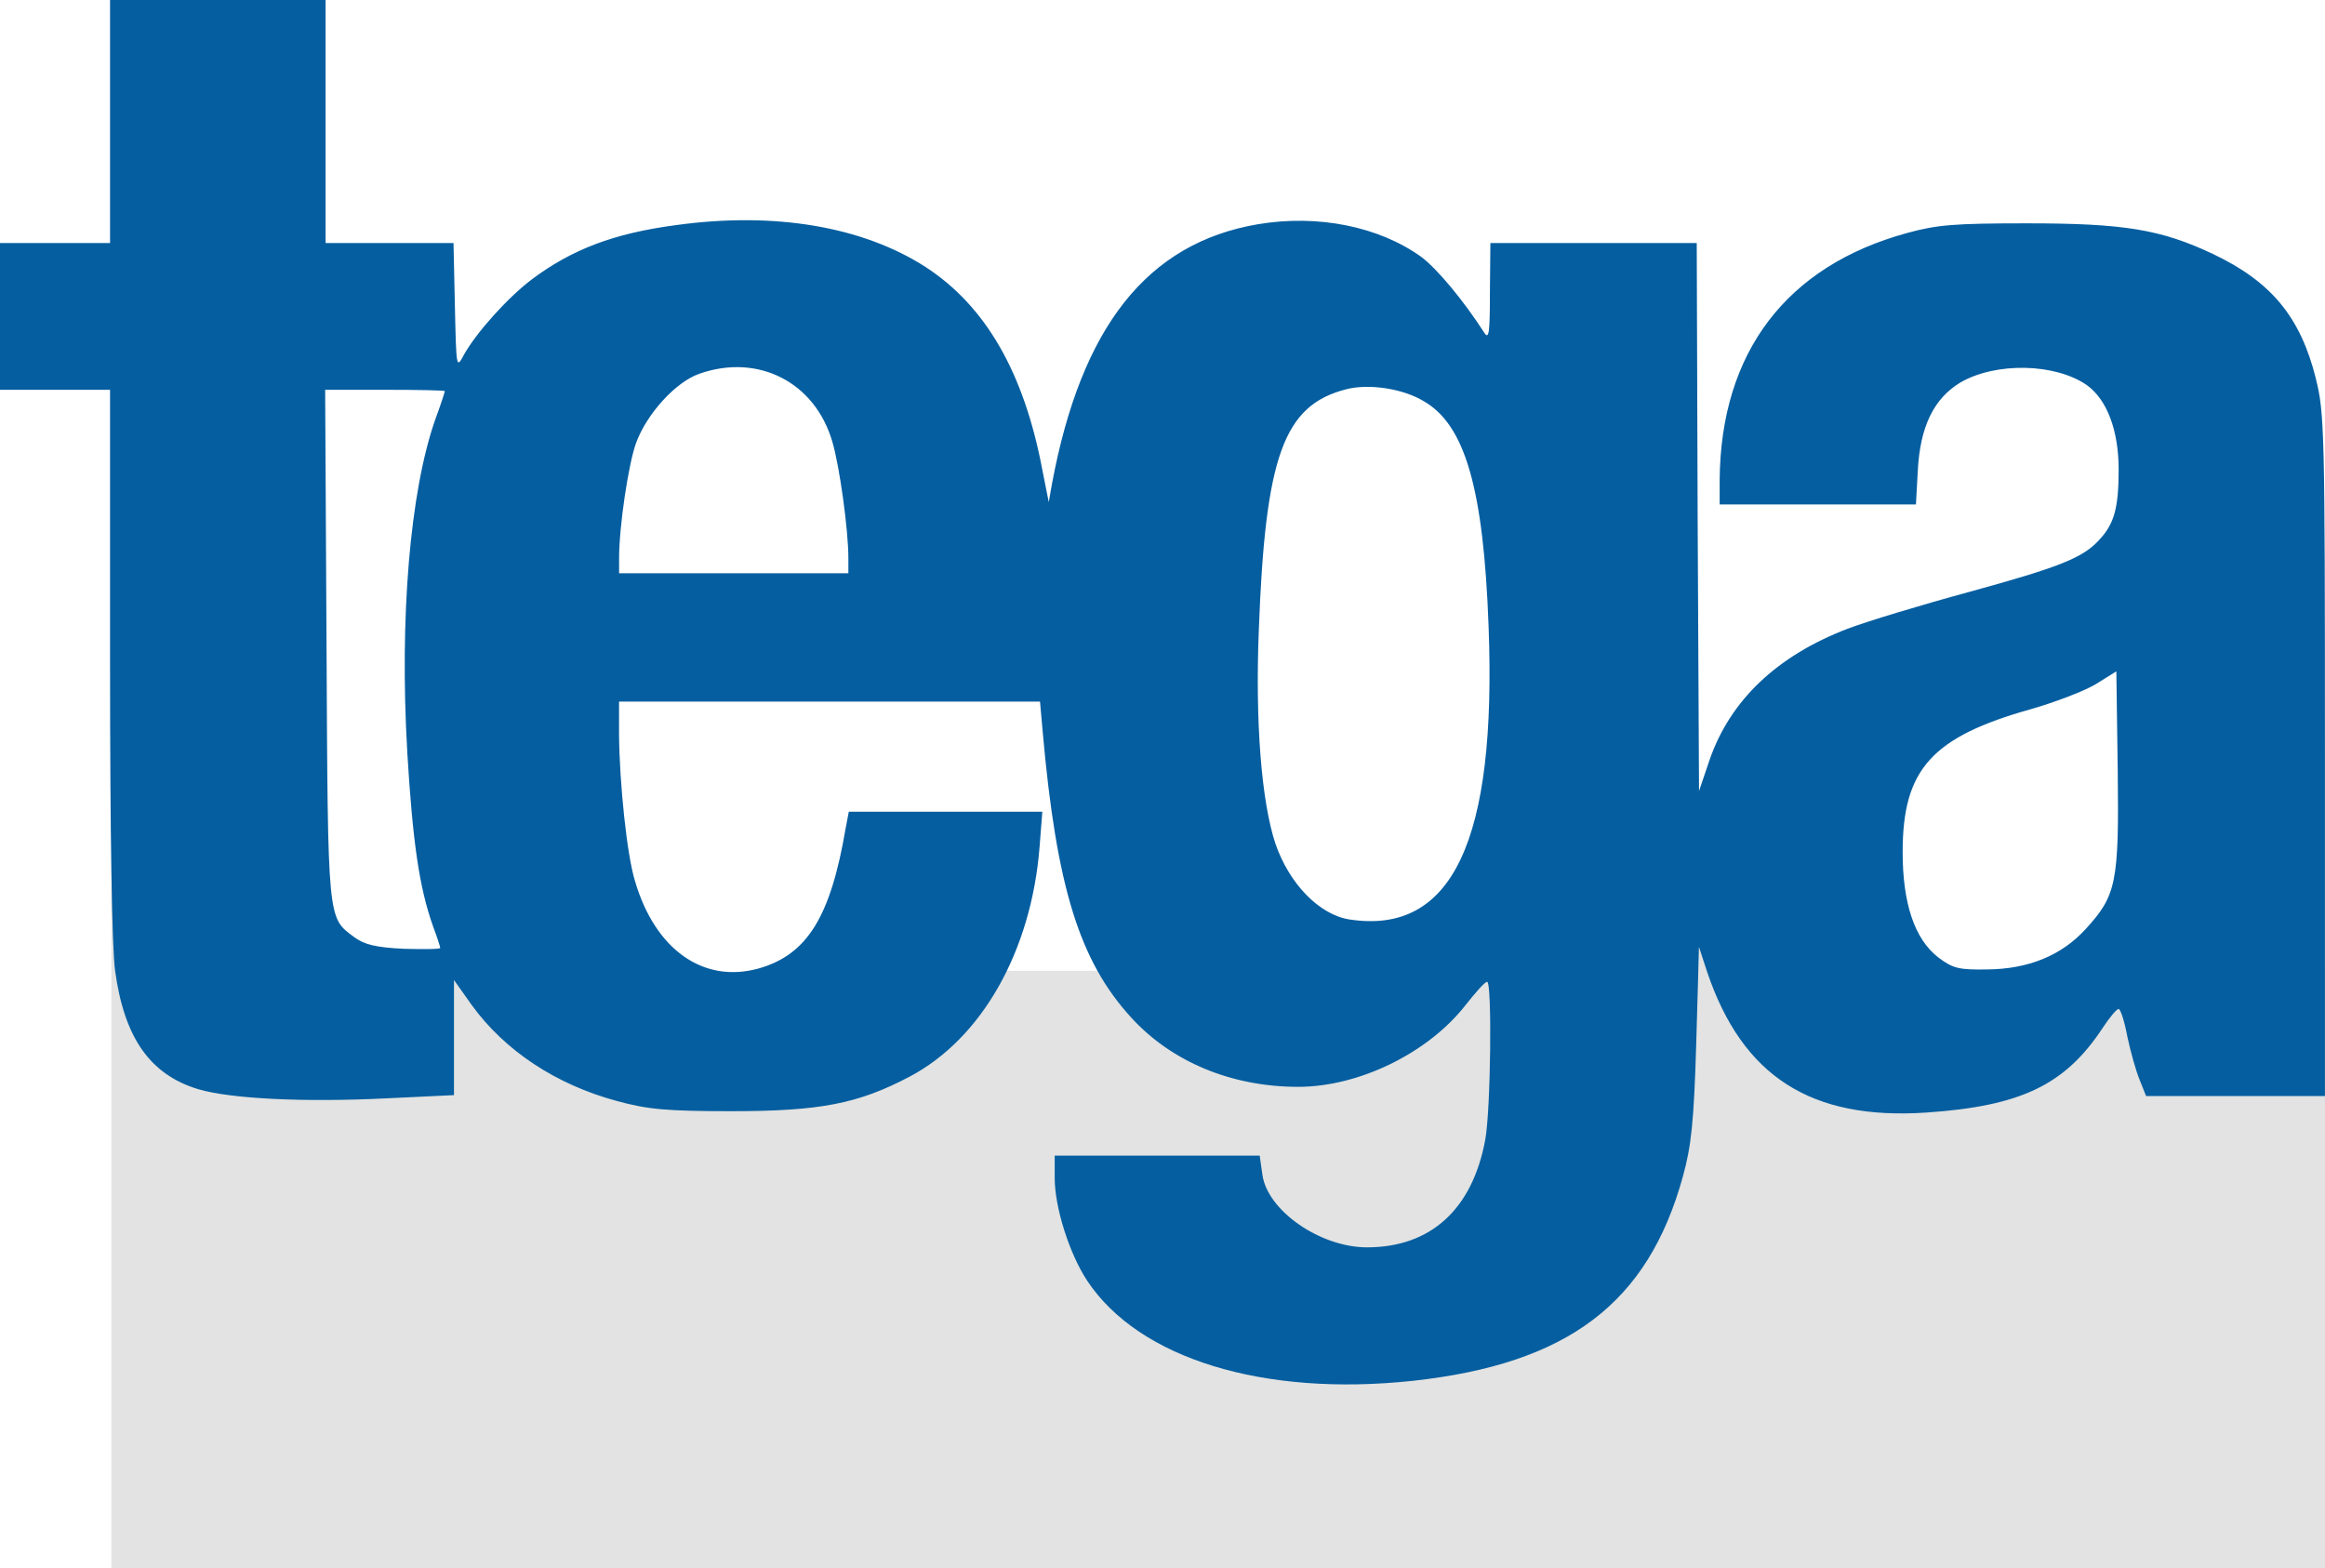
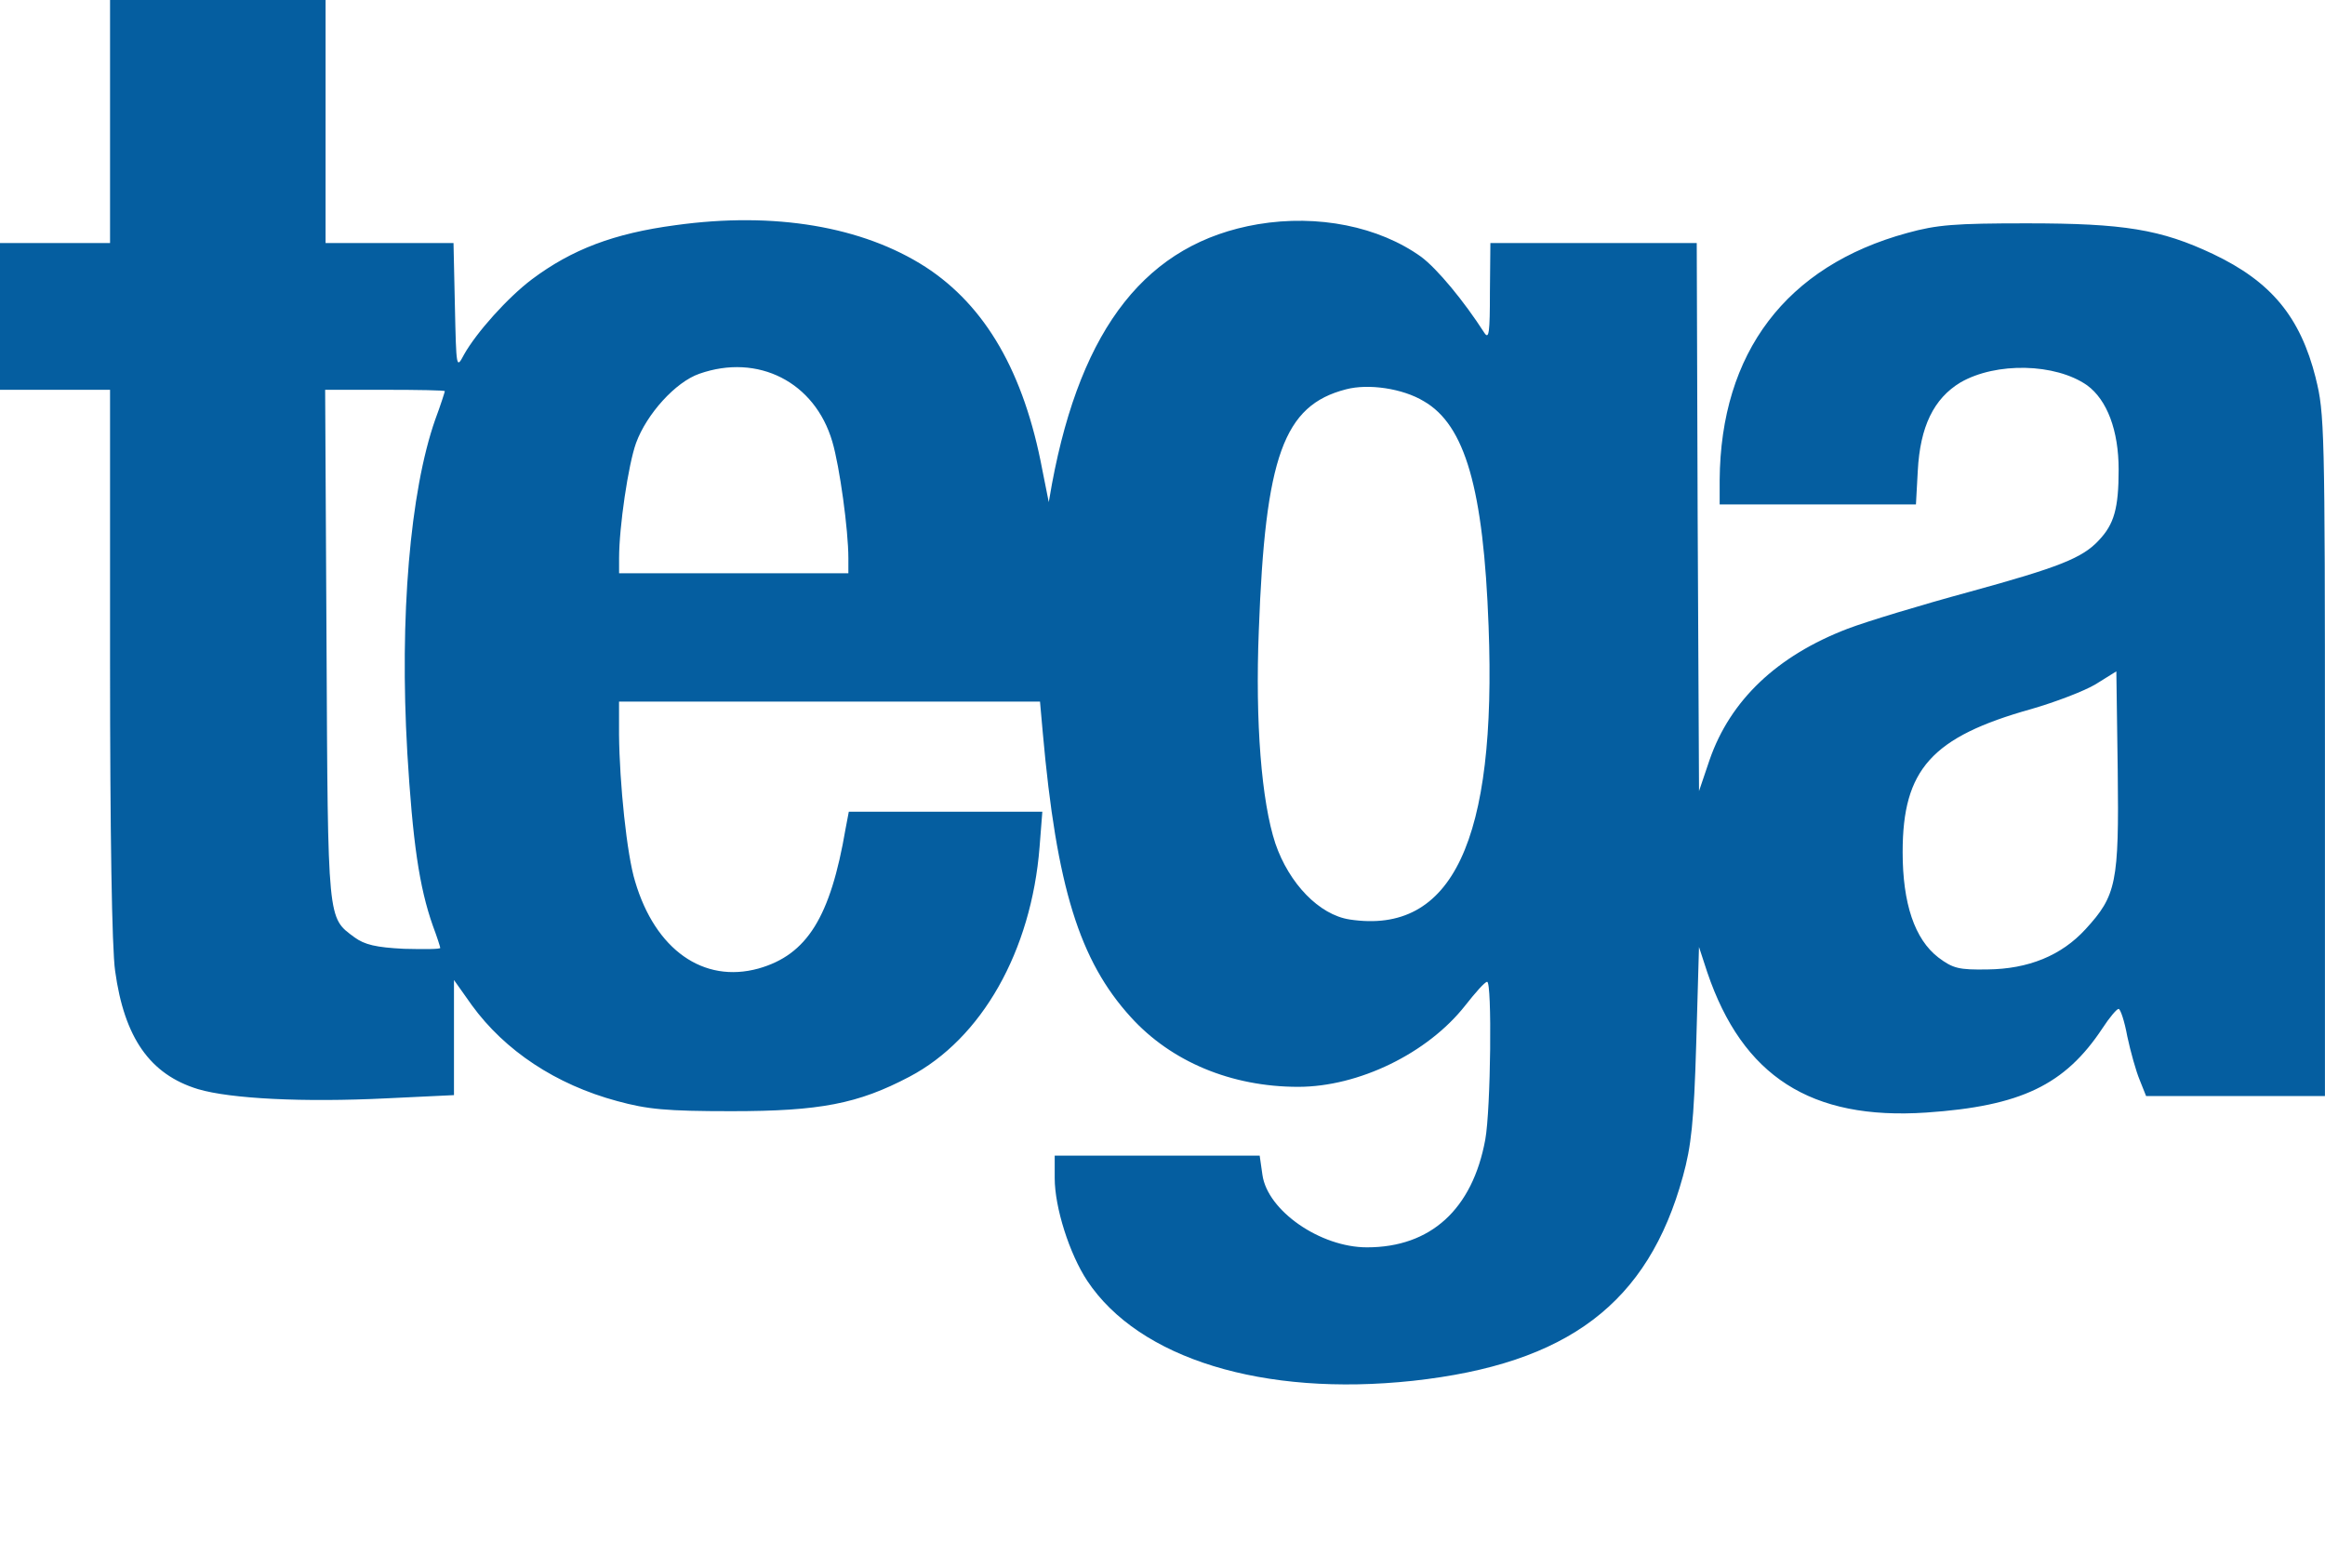
<svg xmlns="http://www.w3.org/2000/svg" viewBox="0 0 1281.53 864.51">
  <defs>
    <style>.cls-1{fill:#e2e3e2;}.cls-2{fill:#055ea0;}</style>
  </defs>
  <g id="Layer_2">
-     <polygon class="cls-1" points="61.39 488.03 61.39 864.51 1281.53 864.51 1281.53 535.1 941.73 535.1 936.5 521.96 936.12 535.1 438.58 535.1 405.08 542.22 369.69 535.1 73.07 533.75 61.39 488.03" />
-   </g>
+     </g>
  <g id="Layer_1">
    <path class="cls-2" d="m1276.47,208.53c-8.59-34.12-24.77-53.34-56.61-68.5-28.82-13.64-49.29-16.93-102.63-16.93-39.68,0-49.55.76-65.98,5.31-66.73,18.2-102.87,65.96-103.38,136.24v13.4h108.19l1.01-18.45c1.26-24.52,8.85-39.94,23.51-48.79,19.72-11.37,52.32-10.61,69.77,1.52,11.12,8.09,17.44,25.02,17.44,46.5s-2.53,30.09-10.87,38.93c-9.09,9.85-21.99,14.91-71.78,28.57-26.04,7.07-56.11,16.17-66.74,20.22-38.92,14.91-64.7,39.42-76.08,72.28l-5.82,17.19-.76-151.16-.5-150.9h-113.74l-.26,27.04c0,22.25-.5,26.3-3.03,22.5-11.37-17.69-26.04-35.39-34.88-41.96-23.25-16.69-56.87-23.51-89.98-17.95-60.92,10.37-97.32,56.37-113.5,143.07l-1.77,10.11-3.53-17.69c-10.11-53.84-31.35-90.49-64.46-111.98-34.63-22.25-83.17-30.58-137.76-22.99-34.12,4.54-57.13,13.39-79.12,29.82-13.4,10.11-30.59,29.33-37.41,41.46-4.29,8.09-4.29,7.83-5.06-26.8l-.76-34.63h-70.52V0H60.66v133.97H0v80.89h60.66v150.14c0,94.04,1.01,157.73,2.79,170.11,5.06,36.91,19.2,57.13,45.74,65.22,17.95,5.31,58.14,7.33,103.89,5.06l37.15-1.77v-63.45l9.85,13.9c18.21,25.03,46.26,43.73,80.14,52.84,16.68,4.54,26.79,5.56,62.93,5.56,48.79,0,69.77-4.05,98.08-18.96,39.94-20.98,67.23-69.27,71.78-126.64l1.52-19.46h-106.67l-1.78,9.35c-8.33,48.79-21.23,69.51-48.03,77.09-30.33,8.34-56.87-10.36-67.99-48.03-4.55-14.66-8.59-54.09-8.85-80.89v-18.2h232.04l1.51,16.93c7.58,85.18,20.22,125.88,48.54,156.97,22.23,24.52,55.35,38.42,92.26,38.42,33.36,0,71.28-18.45,92-44.74,5.56-7.08,10.87-13.14,12.14-13.14,2.77-.26,2.02,70.26-1.02,86.95-7.07,38.42-30.07,59.4-65.2,59.4-25.79,0-54.86-20.22-57.63-39.94l-1.52-10.61h-112.98v12.38c0,16.18,8.09,41.71,17.95,56.63,28.55,42.97,97.06,63.95,179.46,55.11,85.43-9.36,129.66-42.73,148.87-112.74,4.55-16.43,6.06-29.83,7.33-73.3l1.52-53.08,4.55,13.9c19.46,57.38,57.12,81.65,120.82,77.35,52.06-3.55,76.33-15.17,97.06-46.52,3.79-5.82,7.84-10.61,8.85-10.61s3.29,6.82,4.8,15.17c1.78,8.34,4.81,19.22,6.83,24.01l3.53,8.85h98.58v-187.81c0-179.71-.26-188.81-5.06-207.77ZM224.46,414.28c3.03,49.81,6.56,74.57,14.15,96.05,2.28,6.07,4.05,11.63,4.05,12.14,0,.76-9.1.76-19.96.5-15.42-.75-21.74-2.27-27.3-6.32-14.92-11.12-14.66-7.33-15.42-161.01l-.76-140.79h33.12c17.95,0,32.86.26,32.86.76,0,.25-2.27,7.58-5.31,15.67-13.9,39.68-19.71,108.95-15.41,183Zm243.16-98.32h-126.38v-8.34c0-17.19,5.06-51.56,9.35-63.44,5.82-15.93,21.74-33.62,34.88-38.17,32.36-11.37,63.69,4.55,73.3,37.41,4.05,13.64,8.85,48.79,8.85,64.2v8.34Zm276.28,190.84c-16.69-2.53-33.36-19.72-40.95-41.96-7.58-22.99-11.13-66.47-9.1-117.28,3.53-96.05,13.64-124.11,48.03-132.96,12.38-3.28,31.34-.5,42.97,6.58,22.75,13.14,32.86,48.28,35.65,123.86,4.54,118.3-19.98,170.36-76.59,161.77Zm405.69,5.31c-13.4,14.65-31.6,21.99-54.1,22.23-15.67.26-18.96-.5-27.04-6.56-13.14-10.11-19.72-29.83-19.72-58.14,0-45.5,15.93-63.45,71.03-78.86,13.14-3.79,29.07-9.87,35.39-13.66l11.37-7.08.76,54.6c.76,61.93-.76,69.01-17.69,87.46Z" />
  </g>
</svg>